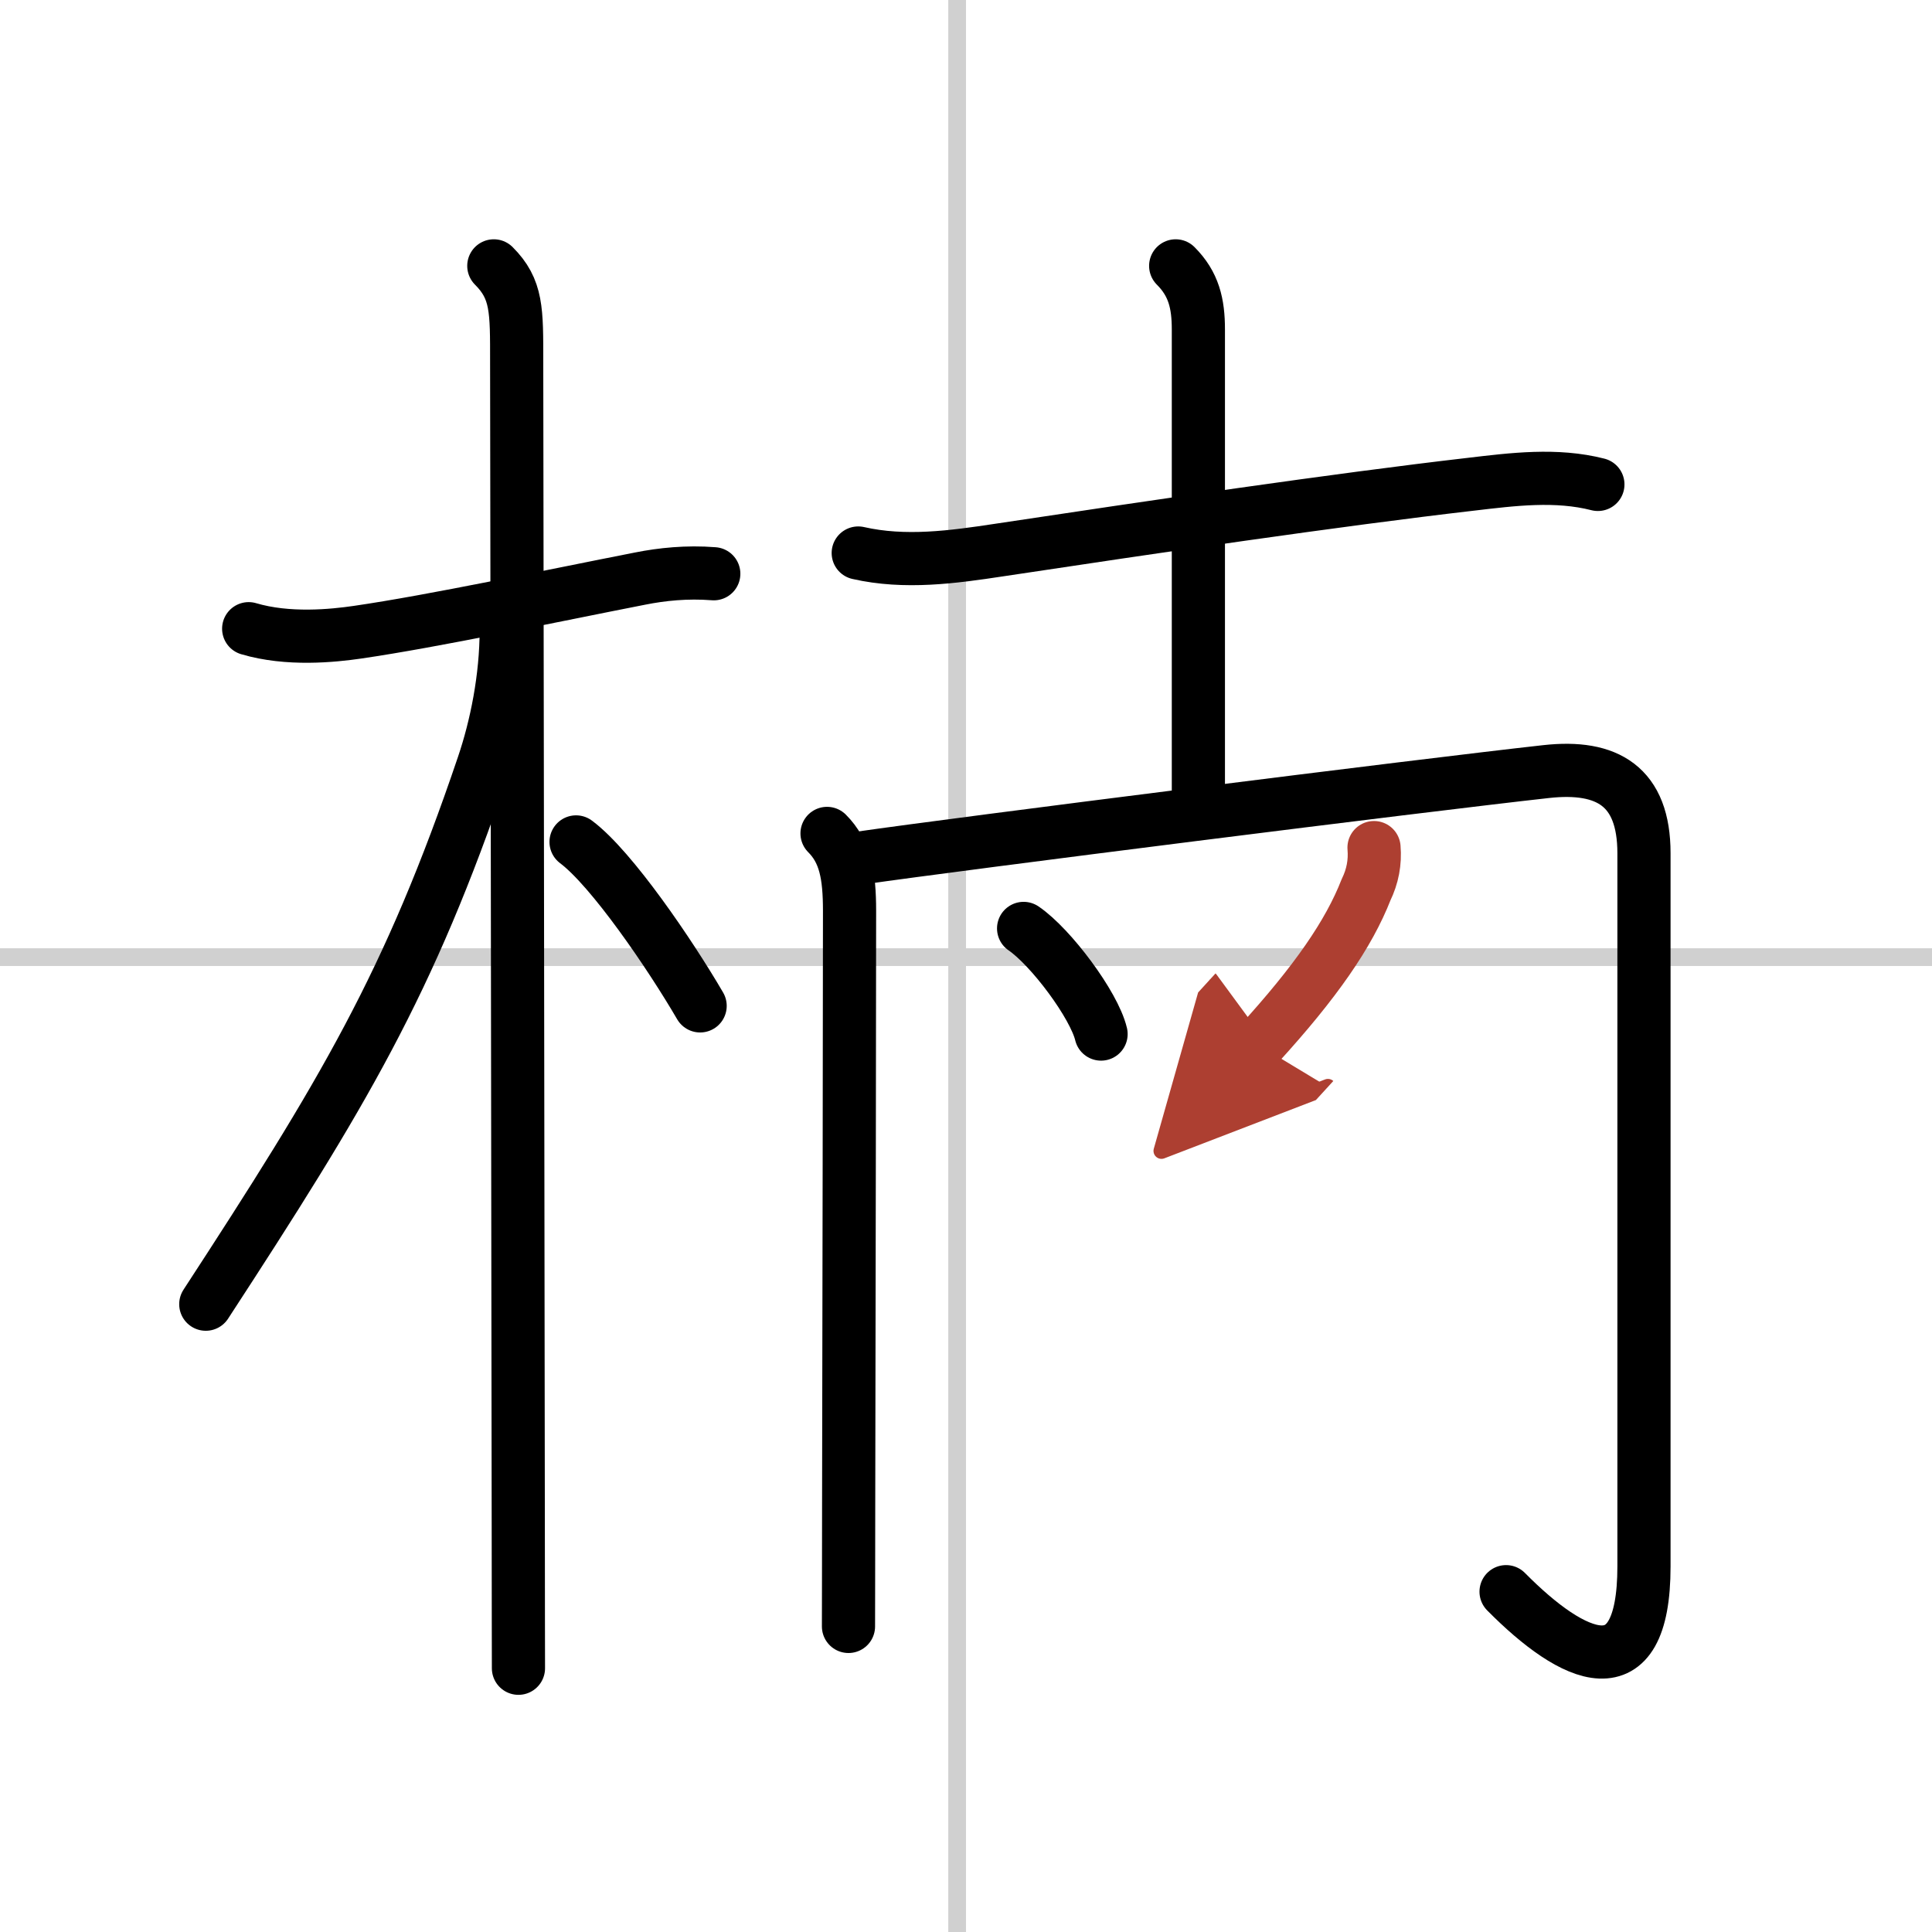
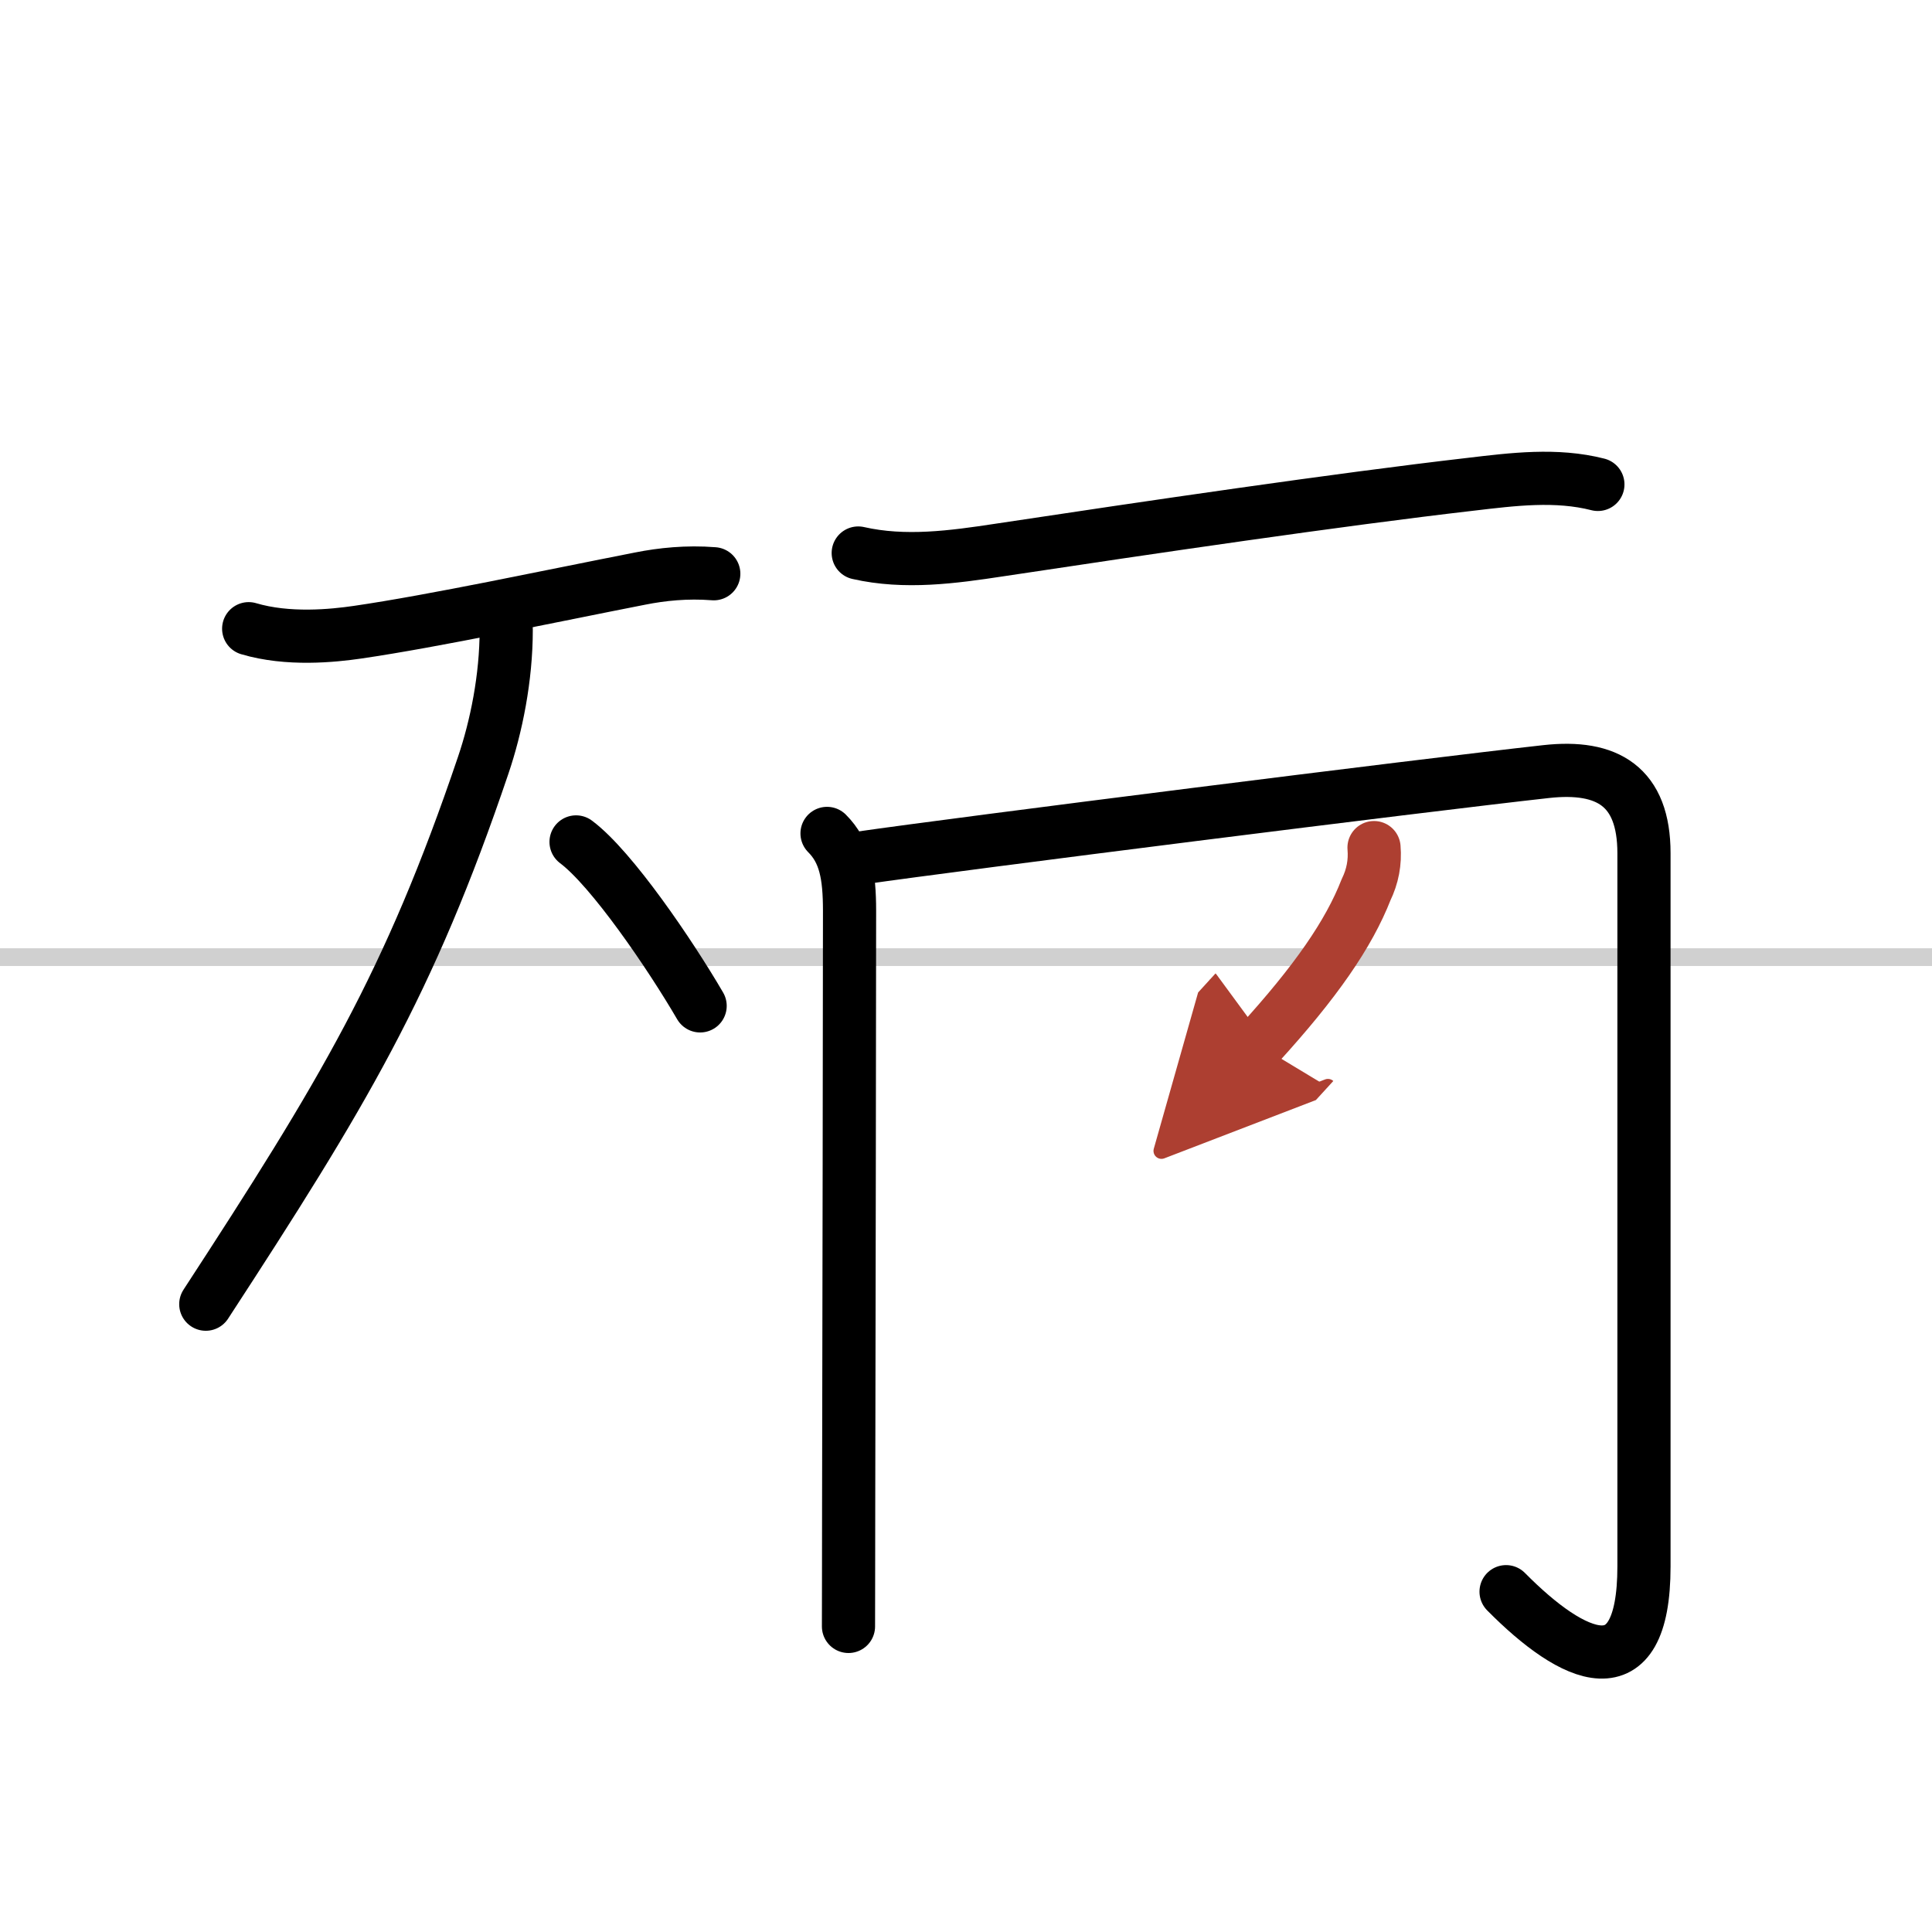
<svg xmlns="http://www.w3.org/2000/svg" width="400" height="400" viewBox="0 0 109 109">
  <defs>
    <marker id="a" markerWidth="4" orient="auto" refX="1" refY="5" viewBox="0 0 10 10">
      <polyline points="0 0 10 5 0 10 1 5" fill="#ad3f31" stroke="#ad3f31" />
    </marker>
  </defs>
  <g fill="none" stroke="#000" stroke-linecap="round" stroke-linejoin="round" stroke-width="3">
-     <rect width="100%" height="100%" fill="#fff" stroke="#fff" />
-     <line x1="54" x2="54" y2="109" stroke="#d0d0d0" stroke-width="1" />
    <line x2="109" y1="54" y2="54" stroke="#d0d0d0" stroke-width="1" />
    <path d="m14.03 35.47c2.22 0.66 4.75 0.4 6.13 0.2 4.39-0.64 10.91-2.04 15.97-3.03 1.21-0.24 2.62-0.39 4.14-0.27" />
-     <path d="m27.86 15c1.32 1.32 1.29 2.5 1.29 5.42 0 0.79 0.07 46.29 0.09 65.7 0 3.94 0.01 6.8 0.01 8" />
    <path d="m28.56 35.53c0 2.72-0.56 5.47-1.3 7.65-4.18 12.35-7.91 18.52-15.65 30.4" />
    <path d="m32.5 47.5c2.01 1.5 5.31 6.35 7 9.25" />
    <path d="m48.42 31.2c2.64 0.6 5.34 0.23 7.97-0.17 8.49-1.28 19.06-2.84 26.6-3.71 2.37-0.28 4.81-0.59 7.16 0.01" />
-     <path d="m66.33 15c1.02 1.02 1.28 2.12 1.28 3.59v27.17" />
    <path d="m46.66 47.02c1.03 1.03 1.27 2.36 1.27 4.37 0 4.19-0.03 23.16-0.05 33.49 0 3.22-0.01 5.72-0.01 6.88" />
    <path d="m48.52 48.41c5.67-0.82 31.6-4.09 38.72-4.88 3.44-0.38 5.51 0.83 5.51 4.61v40.23c0 7.16-4 5.25-7.78 1.43" />
-     <path d="m57.75 52.38c1.54 1.05 3.98 4.32 4.37 5.96" />
    <path d="m77.52 47.82c0.07 0.83-0.08 1.62-0.45 2.38-0.97 2.48-2.82 5.18-6.08 8.75" marker-end="url(#a)" stroke="#ad3f31" />
  </g>
</svg>